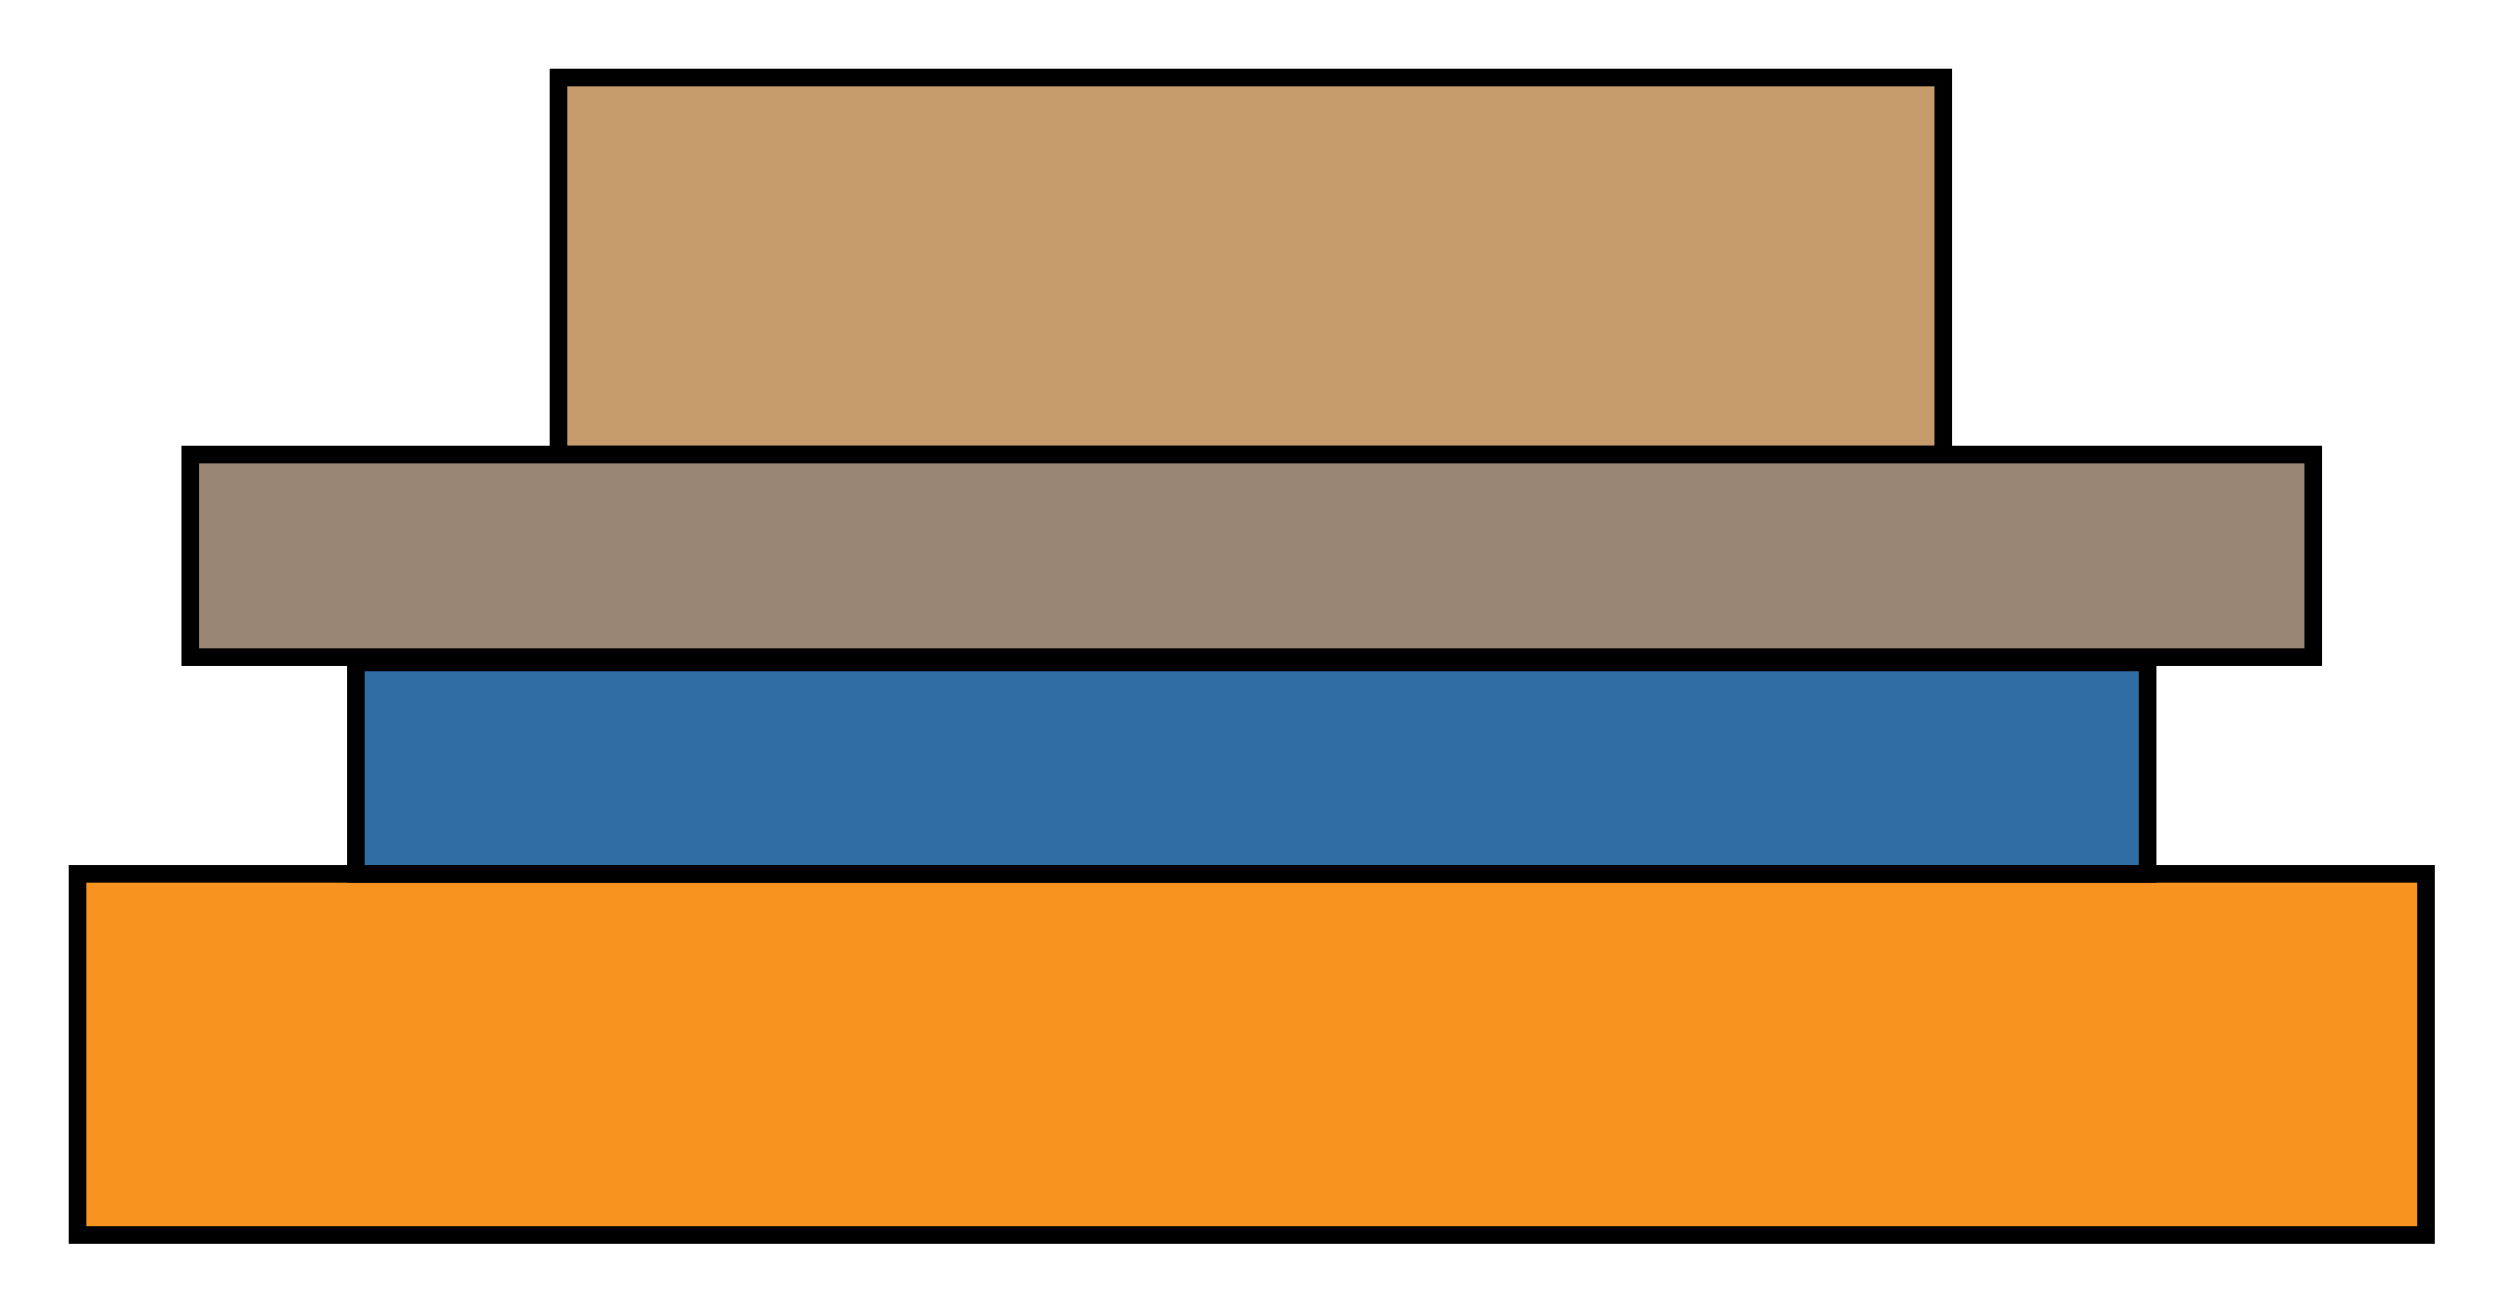
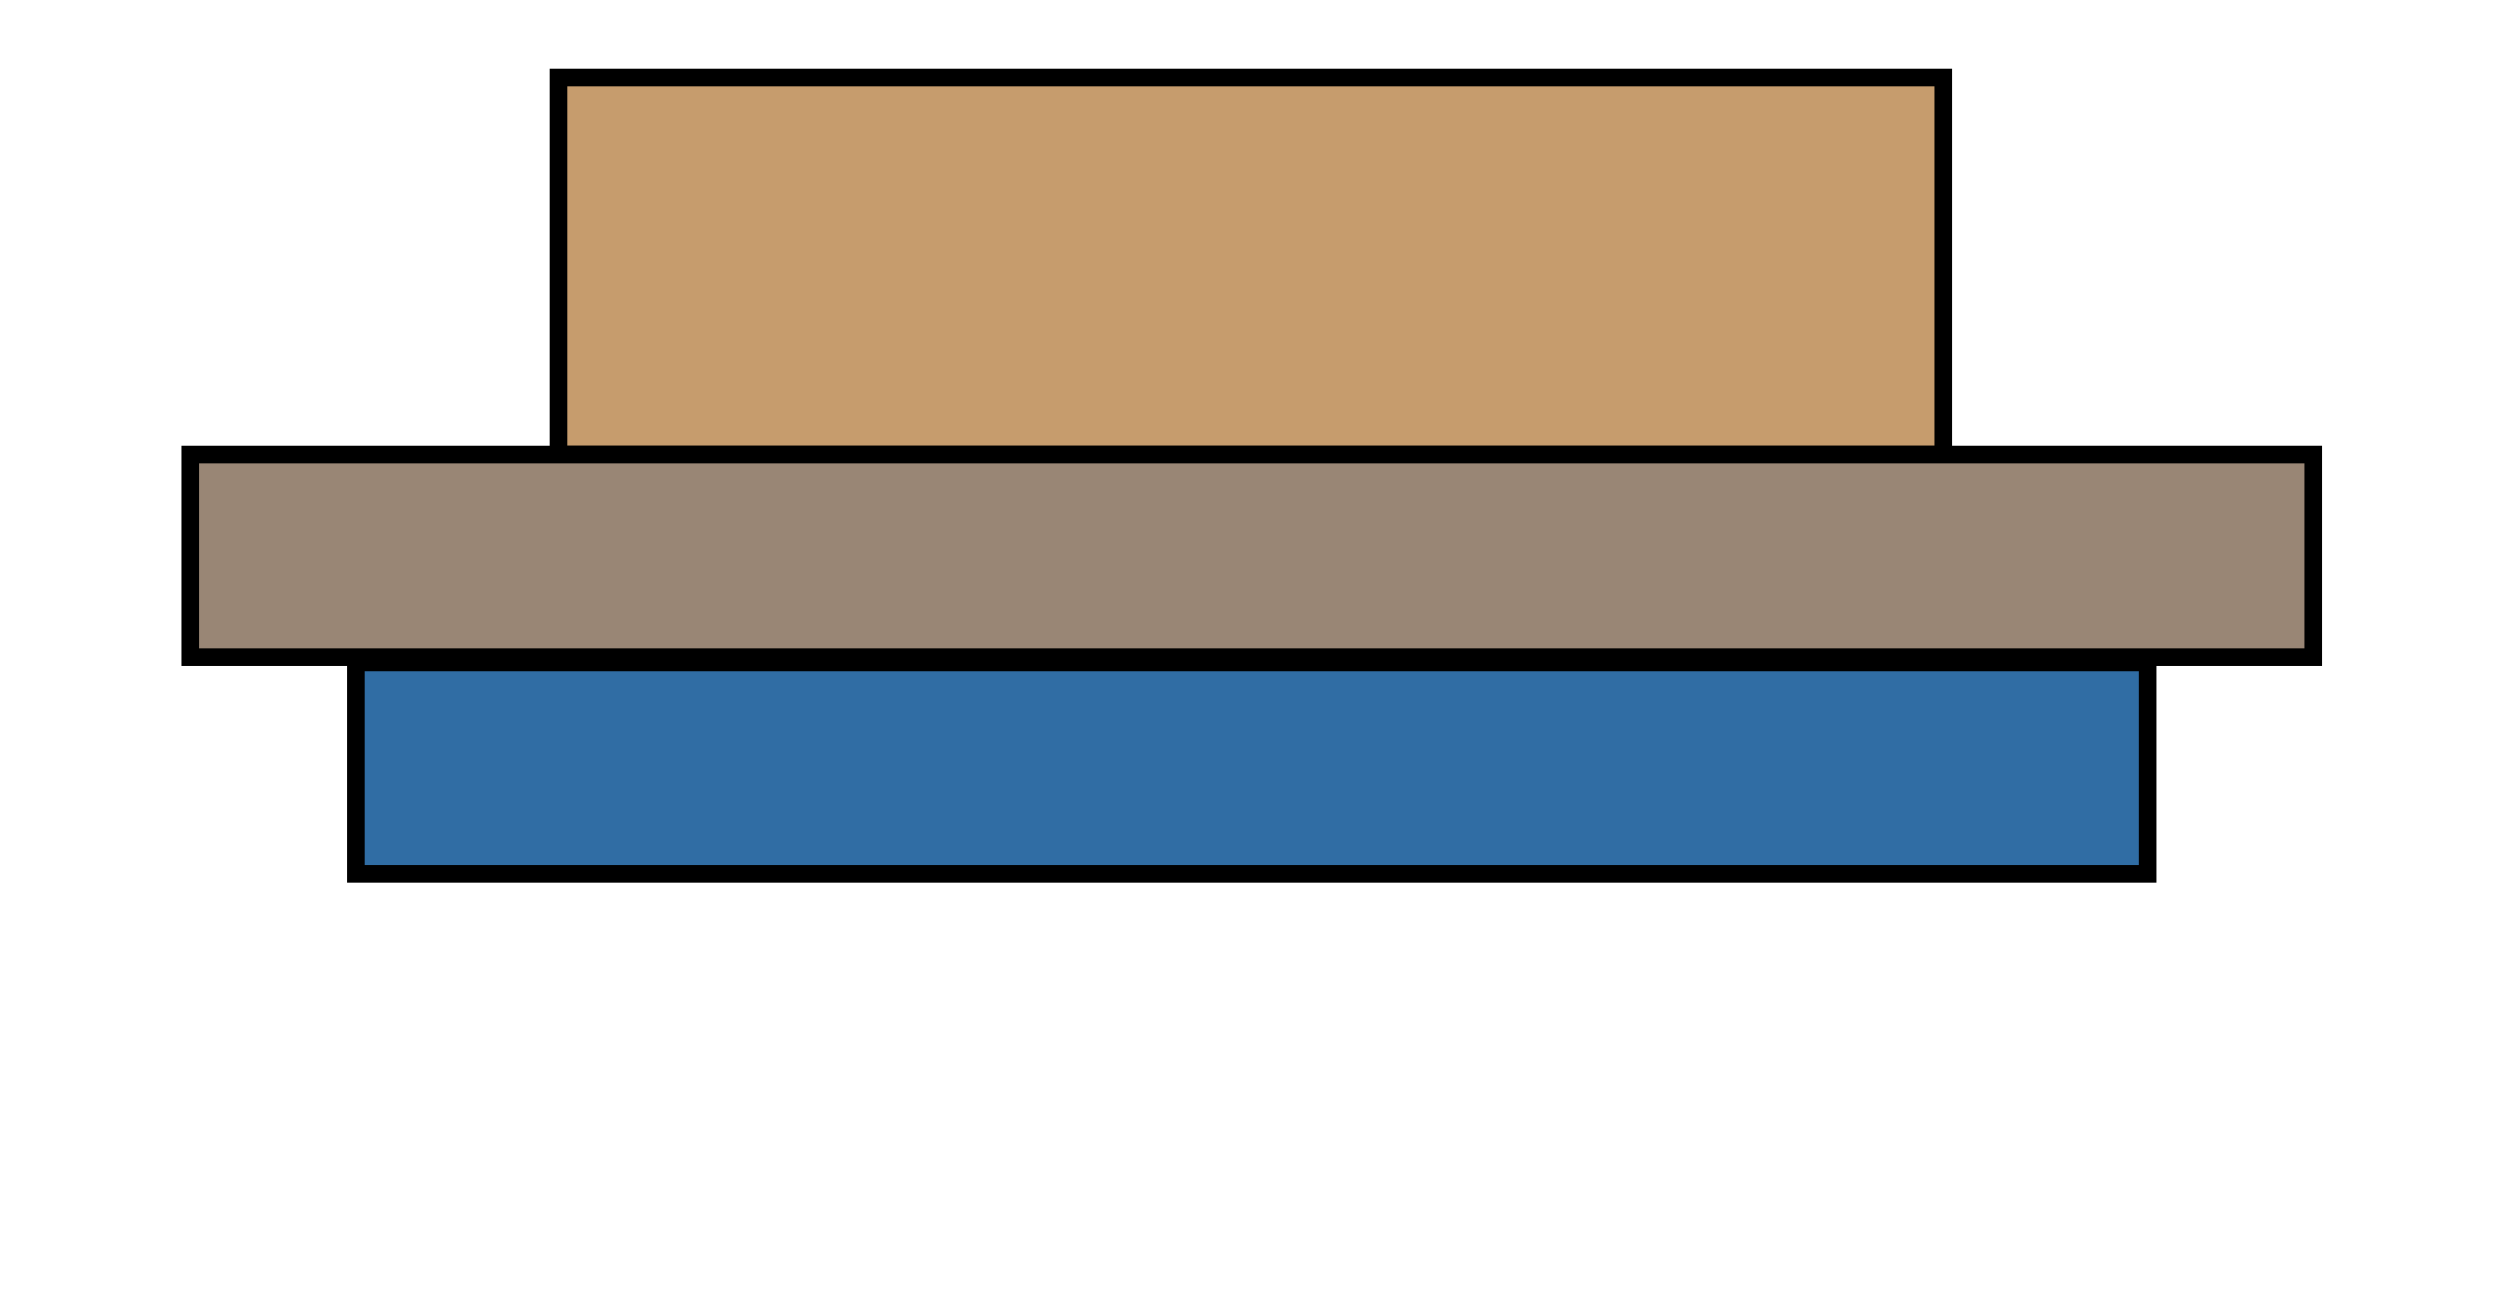
<svg xmlns="http://www.w3.org/2000/svg" x="0px" y="0px" viewBox="0 0 141.9 74.4" width="100%" style="vertical-align: middle; max-width: 100%; width: 100%;">
-   <rect x="4.4" y="49.6" fill="#F7931E" stroke="#000000" stroke-miterlimit="10" width="133.3" height="20.5" />
  <rect x="20.2" y="37.6" fill="rgb(48,109,164)" stroke="#000000" stroke-miterlimit="10" width="101.7" height="12" />
  <rect x="31.7" y="4.4" fill="#C69C6D" stroke="#000000" stroke-miterlimit="10" width="78.6" height="21.4" />
  <rect x="10.8" y="25.8" fill="#998675" stroke="#000000" stroke-miterlimit="10" width="120.5" height="11.5" />
</svg>